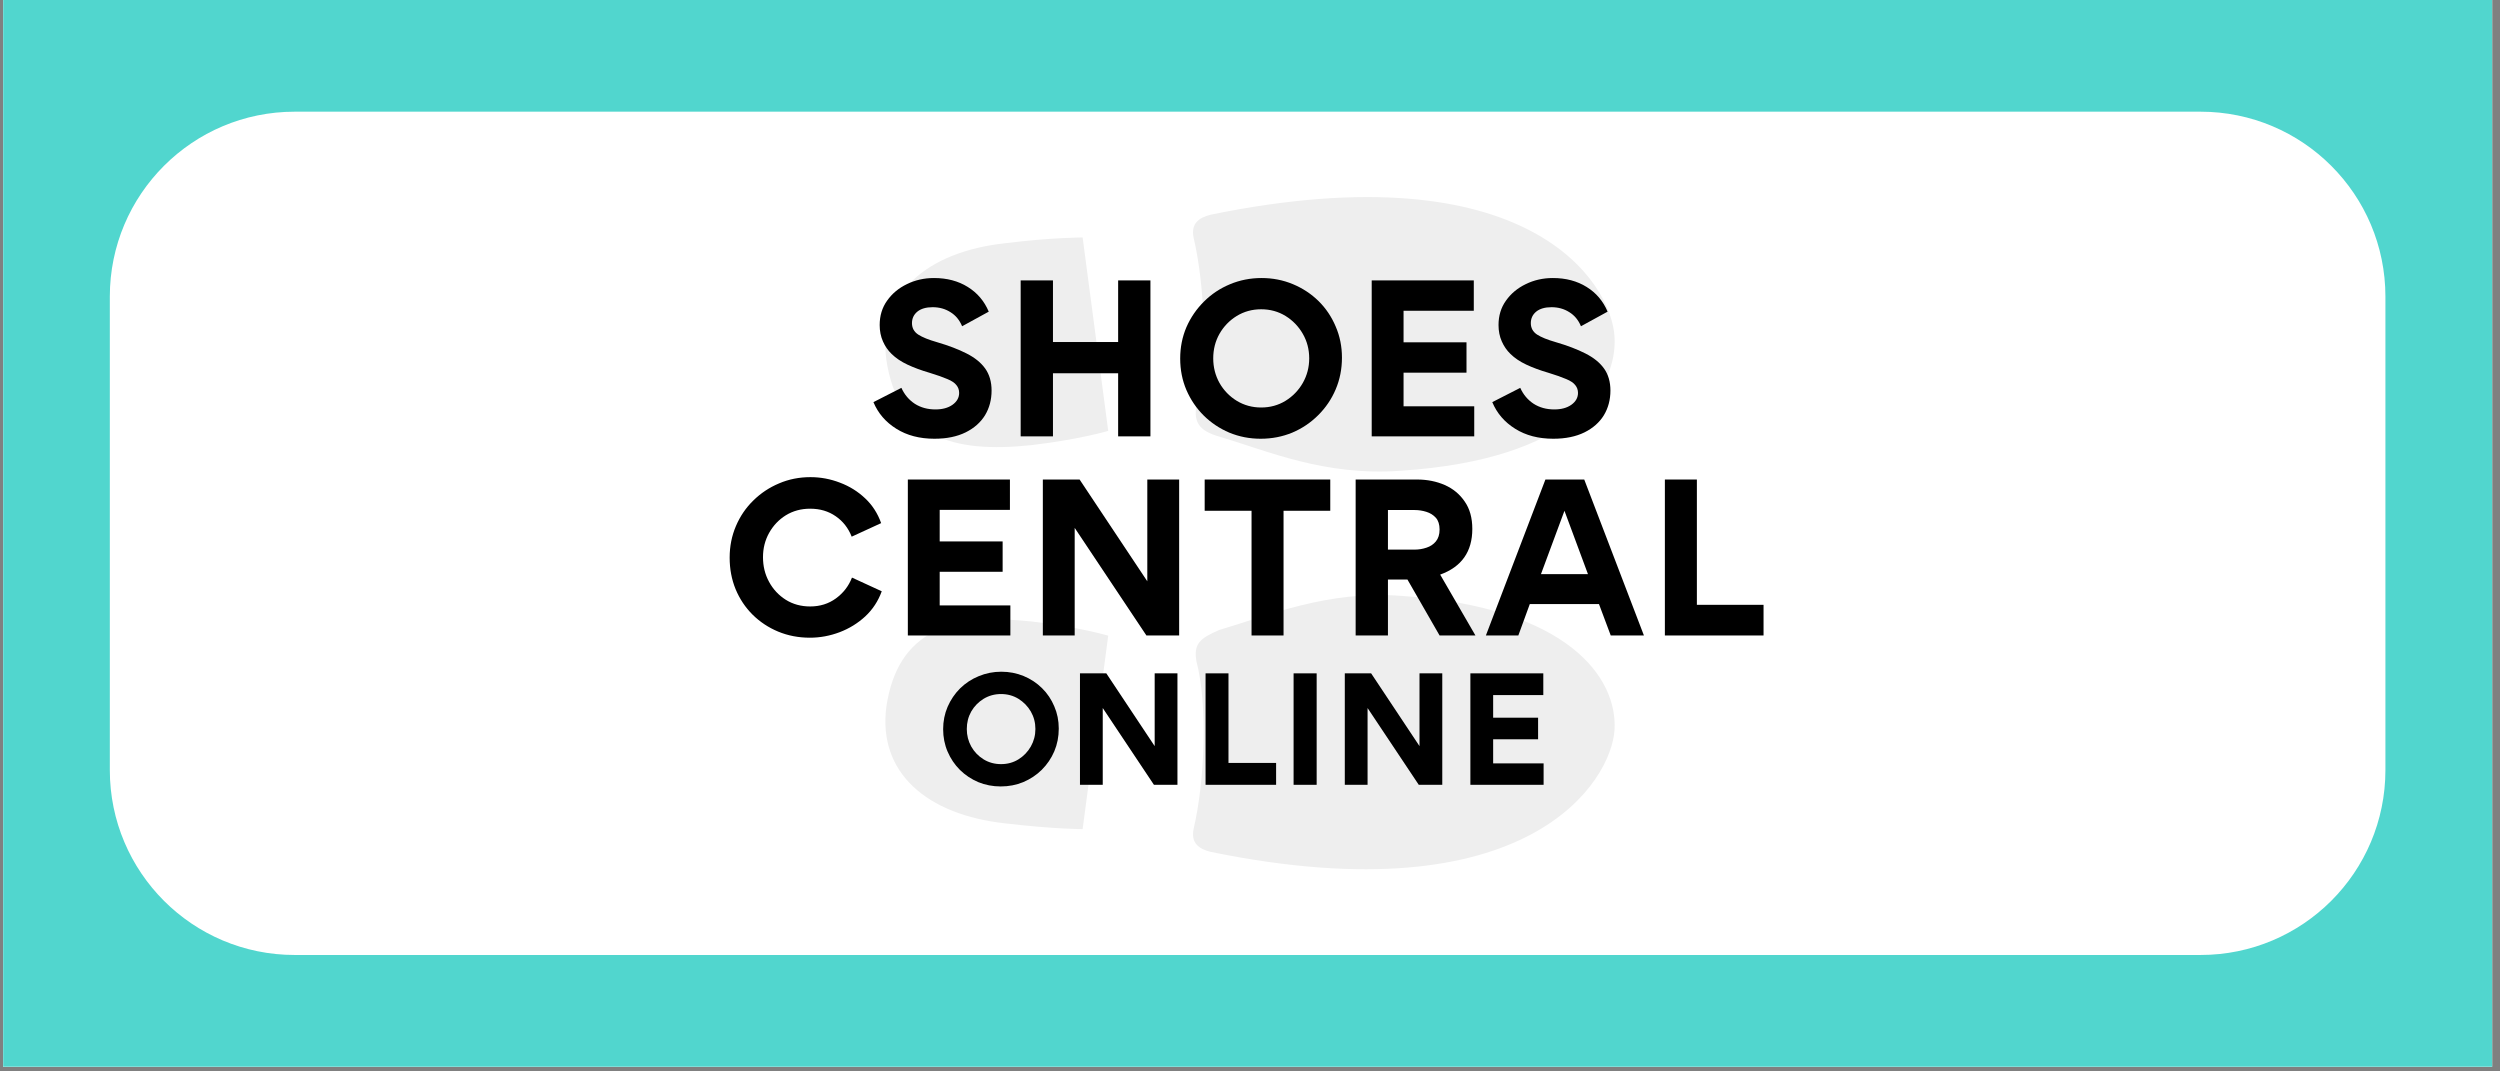
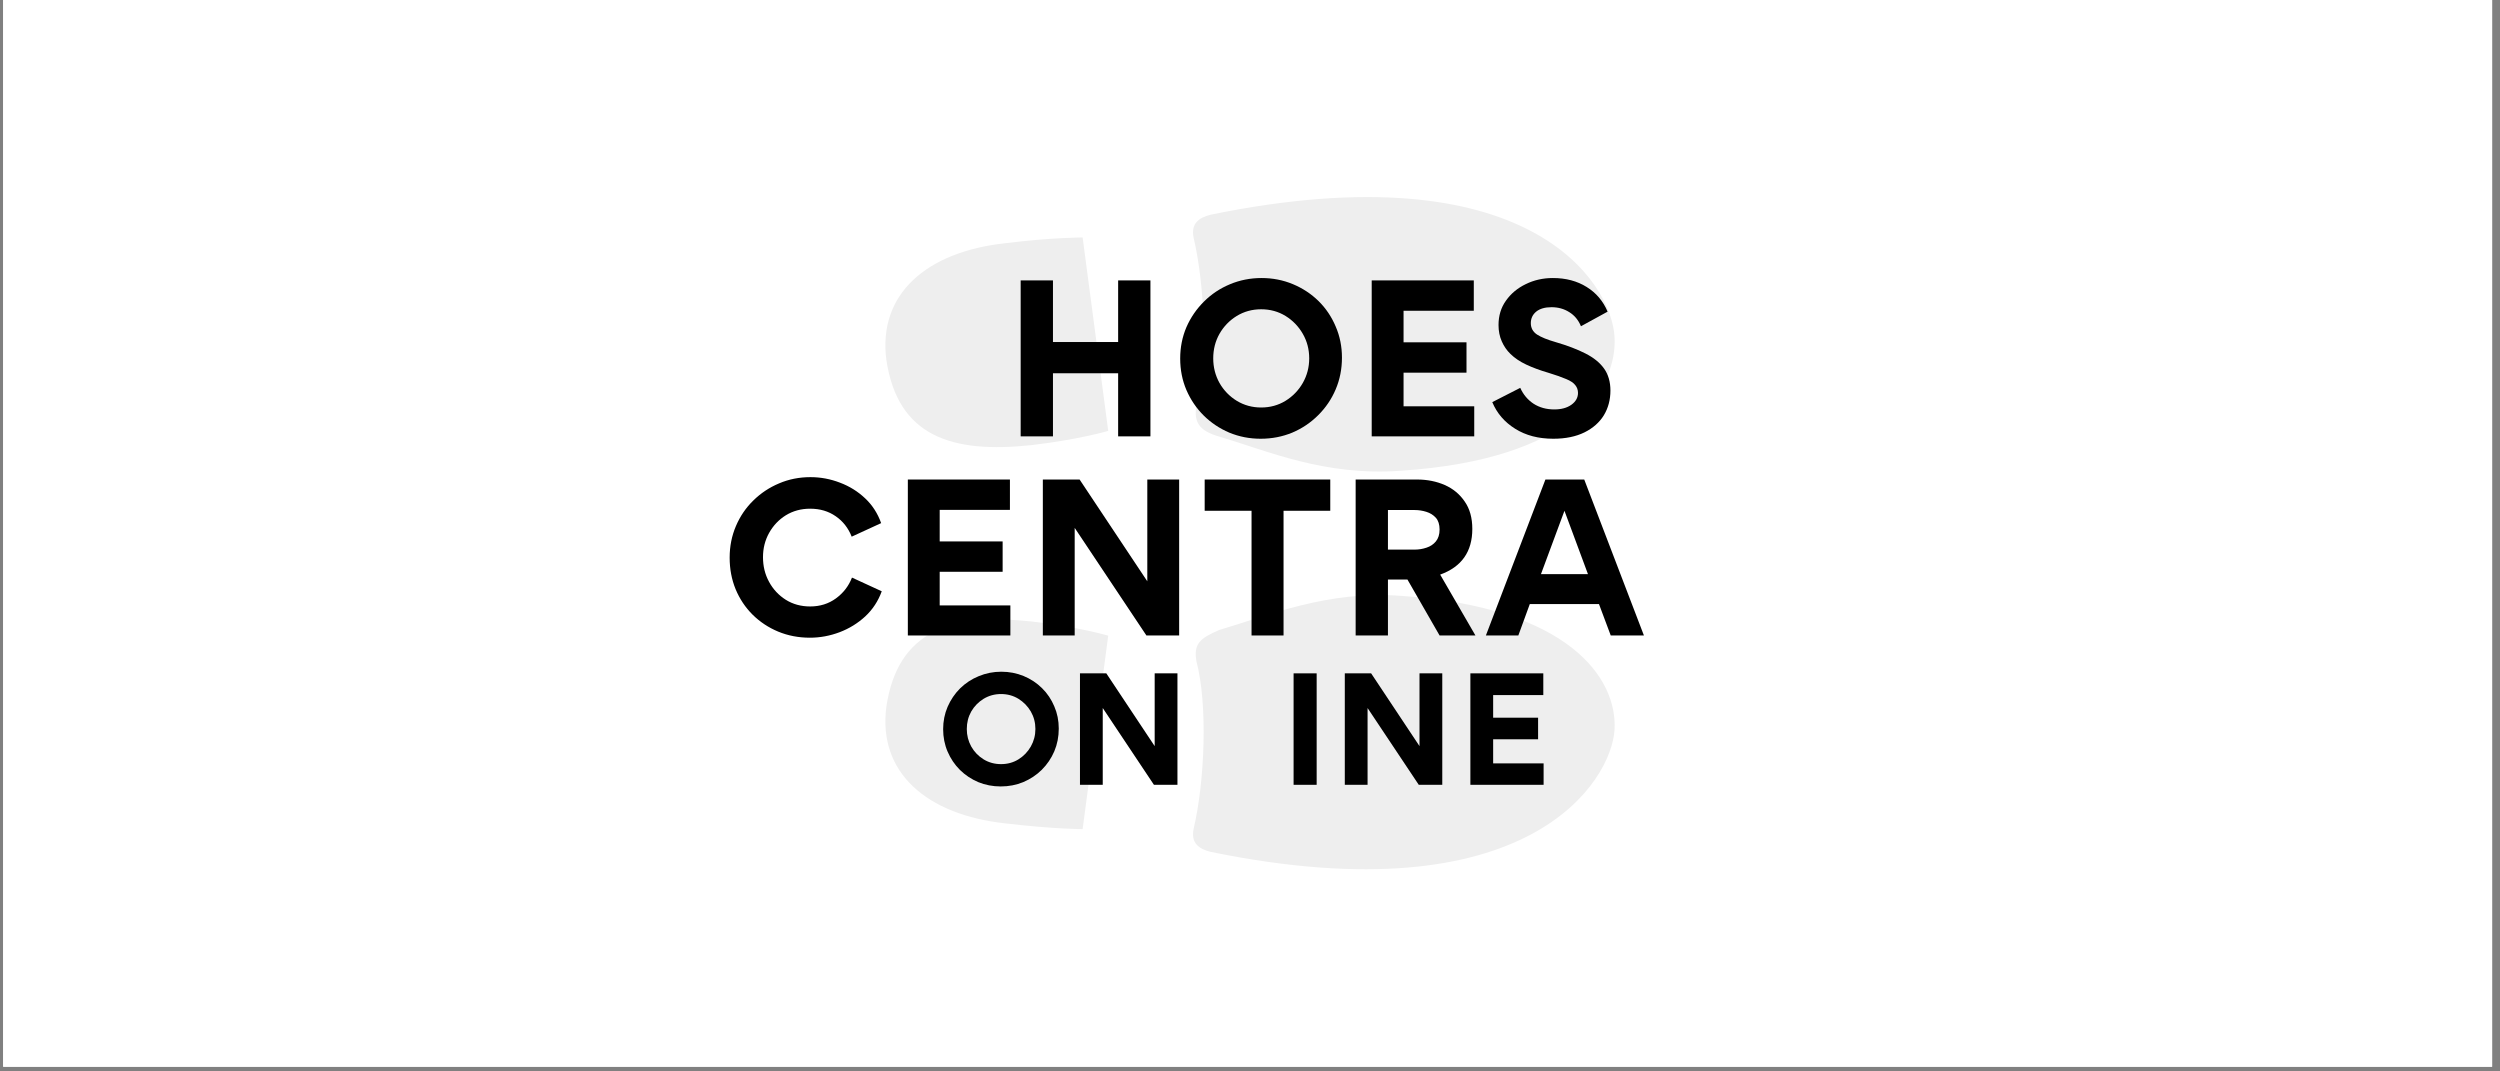
<svg xmlns="http://www.w3.org/2000/svg" width="350" zoomAndPan="magnify" viewBox="0 0 262.5 112.5" height="150" preserveAspectRatio="xMidYMid meet" version="1.0">
  <rect x="0" y="0" width="262.5" height="112.5" fill="#808080" stroke="none" />
  <defs>
    <g />
    <clipPath id="617e4b6016">
      <path d="M 0.332 0 L 261.672 0 L 261.672 112.004 L 0.332 112.004 Z M 0.332 0 " clip-rule="nonzero" />
    </clipPath>
    <clipPath id="ef4ec83b2d">
      <path d="M 11.531 11.727 L 250.469 11.727 L 250.469 100.582 L 11.531 100.582 Z M 11.531 11.727 " clip-rule="nonzero" />
    </clipPath>
    <clipPath id="a975911c9c">
      <path d="M 11.531 31.141 L 11.531 80.859 C 11.531 91.582 20.223 100.273 30.945 100.273 L 231.055 100.273 C 241.777 100.273 250.469 91.582 250.469 80.859 L 250.469 31.141 C 250.469 20.418 241.777 11.727 231.055 11.727 L 30.945 11.727 C 20.223 11.727 11.531 20.418 11.531 31.141 Z M 11.531 31.141 " clip-rule="nonzero" />
    </clipPath>
    <clipPath id="a657affe03">
      <path d="M 92.172 62 L 169.828 62 L 169.828 92 L 92.172 92 Z M 92.172 62 " clip-rule="nonzero" />
    </clipPath>
    <clipPath id="bc3336dcd3">
      <path d="M 92.172 20 L 169.828 20 L 169.828 50 L 92.172 50 Z M 92.172 20 " clip-rule="nonzero" />
    </clipPath>
  </defs>
  <g clip-path="url(#617e4b6016)">
    <path fill="#ffffff" d="M 0.332 0 L 261.672 0 L 261.672 112.004 L 0.332 112.004 Z M 0.332 0 " fill-opacity="1" fill-rule="nonzero" />
    <path fill="#ffffff" d="M 0.332 0 L 261.672 0 L 261.672 112.004 L 0.332 112.004 Z M 0.332 0 " fill-opacity="1" fill-rule="nonzero" />
-     <path fill="#51d6ce" d="M 0.332 0 L 261.672 0 L 261.672 112.004 L 0.332 112.004 Z M 0.332 0 " fill-opacity="1" fill-rule="nonzero" />
  </g>
  <g clip-path="url(#ef4ec83b2d)">
    <g clip-path="url(#a975911c9c)">
      <path fill="#ffffff" d="M 11.531 11.727 L 250.469 11.727 L 250.469 100.582 L 11.531 100.582 Z M 11.531 11.727 " fill-opacity="1" fill-rule="nonzero" />
    </g>
  </g>
  <g clip-path="url(#a657affe03)">
    <path fill="#eeeeee" d="M 127.117 89.445 C 125.922 89.148 125.027 88.551 125.324 87.059 C 126.52 81.98 126.816 73.918 125.625 69.438 C 125.324 67.645 125.922 67.047 128.012 66.152 C 133.09 64.656 139.363 61.969 147.129 62.566 C 164.75 63.762 169.828 71.227 169.527 76.605 C 169.23 81.98 160.566 96.316 127.117 89.445 Z M 116.363 66.746 C 116.363 66.746 113.379 65.852 108.301 65.254 C 99.938 64.359 94.262 66.152 93.066 74.215 C 92.172 81.086 97.25 85.562 105.613 86.461 C 110.691 87.059 113.676 87.059 113.676 87.059 Z M 116.363 66.746 " fill-opacity="1" fill-rule="nonzero" />
  </g>
  <g clip-path="url(#bc3336dcd3)">
    <path fill="#eeeeee" d="M 169.527 35.387 C 169.828 40.762 165.047 48.23 147.129 49.426 C 139.062 50.023 133.09 47.336 128.012 45.84 C 125.922 45.242 125.324 44.348 125.625 42.555 C 126.816 37.777 126.52 30.012 125.324 24.934 C 125.027 23.441 125.922 22.844 127.117 22.543 C 160.566 15.676 169.23 29.711 169.527 35.387 Z M 113.676 24.934 C 113.676 24.934 110.391 24.934 105.613 25.531 C 97.25 26.426 92.172 30.906 93.066 37.777 C 94.262 45.84 99.938 47.633 108.301 46.738 C 113.379 46.141 116.363 45.242 116.363 45.242 Z M 113.676 24.934 " fill-opacity="1" fill-rule="nonzero" />
  </g>
  <g fill="#000000" fill-opacity="1">
    <g transform="translate(91.319, 45.818)">
      <g>
-         <path d="M 4.438 -11.891 C 4.438 -11.379 4.656 -10.977 5.094 -10.688 C 5.531 -10.406 6.188 -10.141 7.062 -9.891 C 8.281 -9.535 9.316 -9.141 10.172 -8.703 C 11.023 -8.273 11.676 -7.75 12.125 -7.125 C 12.57 -6.5 12.797 -5.727 12.797 -4.812 C 12.797 -3.844 12.566 -2.977 12.109 -2.219 C 11.648 -1.469 10.973 -0.867 10.078 -0.422 C 9.18 0.023 8.086 0.25 6.797 0.25 C 5.242 0.25 3.91 -0.098 2.797 -0.797 C 1.68 -1.492 0.879 -2.426 0.391 -3.594 L 3.328 -5.094 C 3.648 -4.383 4.117 -3.828 4.734 -3.422 C 5.359 -3.023 6.082 -2.828 6.906 -2.828 C 7.633 -2.828 8.227 -2.988 8.688 -3.312 C 9.156 -3.645 9.391 -4.062 9.391 -4.562 C 9.391 -4.875 9.297 -5.145 9.109 -5.375 C 8.93 -5.613 8.613 -5.828 8.156 -6.016 C 7.707 -6.211 7.086 -6.43 6.297 -6.672 C 5.41 -6.93 4.633 -7.219 3.969 -7.531 C 3.301 -7.844 2.742 -8.219 2.297 -8.656 C 1.922 -9.02 1.617 -9.457 1.391 -9.969 C 1.16 -10.488 1.047 -11.062 1.047 -11.688 C 1.047 -12.664 1.305 -13.52 1.828 -14.25 C 2.348 -14.988 3.039 -15.566 3.906 -15.984 C 4.77 -16.41 5.719 -16.625 6.75 -16.625 C 8.113 -16.625 9.297 -16.312 10.297 -15.688 C 11.297 -15.07 12.031 -14.207 12.5 -13.094 L 9.703 -11.562 C 9.43 -12.219 9.02 -12.711 8.469 -13.047 C 7.926 -13.391 7.305 -13.562 6.609 -13.562 C 5.922 -13.562 5.383 -13.406 5 -13.094 C 4.625 -12.781 4.438 -12.379 4.438 -11.891 Z M 4.438 -11.891 " />
-       </g>
+         </g>
    </g>
  </g>
  <g fill="#000000" fill-opacity="1">
    <g transform="translate(105.264, 45.818)">
      <g>
        <path d="M 5.297 -6.625 L 5.297 0 L 1.906 0 L 1.906 -16.375 L 5.297 -16.375 L 5.297 -9.906 L 12.141 -9.906 L 12.141 -16.375 L 15.531 -16.375 L 15.531 0 L 12.141 0 L 12.141 -6.625 Z M 5.297 -6.625 " />
      </g>
    </g>
  </g>
  <g fill="#000000" fill-opacity="1">
    <g transform="translate(123.014, 45.818)">
      <g>
        <path d="M 0.906 -8.172 C 0.906 -9.348 1.125 -10.445 1.562 -11.469 C 2.008 -12.488 2.625 -13.383 3.406 -14.156 C 4.188 -14.938 5.094 -15.539 6.125 -15.969 C 7.164 -16.406 8.273 -16.625 9.453 -16.625 C 10.617 -16.625 11.711 -16.41 12.734 -15.984 C 13.766 -15.555 14.664 -14.961 15.438 -14.203 C 16.207 -13.441 16.805 -12.551 17.234 -11.531 C 17.672 -10.52 17.891 -9.43 17.891 -8.266 C 17.891 -7.078 17.672 -5.969 17.234 -4.938 C 16.797 -3.906 16.18 -3 15.391 -2.219 C 14.609 -1.438 13.703 -0.828 12.672 -0.391 C 11.641 0.035 10.535 0.25 9.359 0.25 C 8.191 0.25 7.094 0.035 6.062 -0.391 C 5.039 -0.828 4.145 -1.426 3.375 -2.188 C 2.602 -2.957 2 -3.848 1.562 -4.859 C 1.125 -5.879 0.906 -6.984 0.906 -8.172 Z M 4.375 -8.188 C 4.375 -7.258 4.594 -6.398 5.031 -5.609 C 5.477 -4.828 6.082 -4.203 6.844 -3.734 C 7.613 -3.266 8.469 -3.031 9.406 -3.031 C 10.352 -3.031 11.207 -3.266 11.969 -3.734 C 12.727 -4.203 13.332 -4.828 13.781 -5.609 C 14.227 -6.398 14.453 -7.258 14.453 -8.188 C 14.453 -9.133 14.227 -9.992 13.781 -10.766 C 13.332 -11.547 12.727 -12.172 11.969 -12.641 C 11.207 -13.109 10.352 -13.344 9.406 -13.344 C 8.469 -13.344 7.613 -13.109 6.844 -12.641 C 6.082 -12.172 5.477 -11.547 5.031 -10.766 C 4.594 -9.992 4.375 -9.133 4.375 -8.188 Z M 4.375 -8.188 " />
      </g>
    </g>
  </g>
  <g fill="#000000" fill-opacity="1">
    <g transform="translate(142.123, 45.818)">
      <g>
        <path d="M 1.906 -16.375 L 12.625 -16.375 L 12.625 -13.188 L 5.25 -13.188 L 5.25 -9.875 L 11.859 -9.875 L 11.859 -6.688 L 5.25 -6.688 L 5.25 -3.156 L 12.672 -3.156 L 12.672 0 L 1.906 0 Z M 1.906 -16.375 " />
      </g>
    </g>
  </g>
  <g fill="#000000" fill-opacity="1">
    <g transform="translate(156.298, 45.818)">
      <g>
        <path d="M 4.438 -11.891 C 4.438 -11.379 4.656 -10.977 5.094 -10.688 C 5.531 -10.406 6.188 -10.141 7.062 -9.891 C 8.281 -9.535 9.316 -9.141 10.172 -8.703 C 11.023 -8.273 11.676 -7.75 12.125 -7.125 C 12.57 -6.5 12.797 -5.727 12.797 -4.812 C 12.797 -3.844 12.566 -2.977 12.109 -2.219 C 11.648 -1.469 10.973 -0.867 10.078 -0.422 C 9.18 0.023 8.086 0.25 6.797 0.25 C 5.242 0.25 3.91 -0.098 2.797 -0.797 C 1.68 -1.492 0.879 -2.426 0.391 -3.594 L 3.328 -5.094 C 3.648 -4.383 4.117 -3.828 4.734 -3.422 C 5.359 -3.023 6.082 -2.828 6.906 -2.828 C 7.633 -2.828 8.227 -2.988 8.688 -3.312 C 9.156 -3.645 9.391 -4.062 9.391 -4.562 C 9.391 -4.875 9.297 -5.145 9.109 -5.375 C 8.93 -5.613 8.613 -5.828 8.156 -6.016 C 7.707 -6.211 7.086 -6.43 6.297 -6.672 C 5.41 -6.93 4.633 -7.219 3.969 -7.531 C 3.301 -7.844 2.742 -8.219 2.297 -8.656 C 1.922 -9.02 1.617 -9.457 1.391 -9.969 C 1.16 -10.488 1.047 -11.062 1.047 -11.688 C 1.047 -12.664 1.305 -13.52 1.828 -14.25 C 2.348 -14.988 3.039 -15.566 3.906 -15.984 C 4.77 -16.41 5.719 -16.625 6.75 -16.625 C 8.113 -16.625 9.297 -16.312 10.297 -15.688 C 11.297 -15.07 12.031 -14.207 12.5 -13.094 L 9.703 -11.562 C 9.43 -12.219 9.02 -12.711 8.469 -13.047 C 7.926 -13.391 7.305 -13.562 6.609 -13.562 C 5.922 -13.562 5.383 -13.406 5 -13.094 C 4.625 -12.781 4.438 -12.379 4.438 -11.891 Z M 4.438 -11.891 " />
      </g>
    </g>
  </g>
  <g fill="#000000" fill-opacity="1">
    <g transform="translate(75.708, 66.725)">
      <g>
        <path d="M 0.906 -8.172 C 0.906 -9.359 1.125 -10.461 1.562 -11.484 C 2 -12.516 2.609 -13.41 3.391 -14.172 C 4.172 -14.941 5.07 -15.539 6.094 -15.969 C 7.113 -16.406 8.211 -16.625 9.391 -16.625 C 10.461 -16.625 11.492 -16.43 12.484 -16.047 C 13.484 -15.672 14.363 -15.125 15.125 -14.406 C 15.883 -13.695 16.445 -12.828 16.812 -11.797 L 13.719 -10.375 C 13.363 -11.281 12.805 -11.992 12.047 -12.516 C 11.285 -13.047 10.391 -13.312 9.359 -13.312 C 8.41 -13.312 7.562 -13.082 6.812 -12.625 C 6.07 -12.164 5.484 -11.547 5.047 -10.766 C 4.617 -9.992 4.406 -9.145 4.406 -8.219 C 4.406 -7.27 4.617 -6.406 5.047 -5.625 C 5.473 -4.844 6.055 -4.219 6.797 -3.75 C 7.547 -3.281 8.398 -3.047 9.359 -3.047 C 10.391 -3.047 11.289 -3.328 12.062 -3.891 C 12.844 -4.461 13.406 -5.191 13.75 -6.078 L 16.875 -4.641 C 16.5 -3.609 15.922 -2.727 15.141 -2 C 14.359 -1.281 13.461 -0.727 12.453 -0.344 C 11.441 0.039 10.398 0.234 9.328 0.234 C 8.141 0.234 7.031 0.02 6 -0.406 C 4.977 -0.832 4.082 -1.426 3.312 -2.188 C 2.551 -2.945 1.957 -3.836 1.531 -4.859 C 1.113 -5.879 0.906 -6.984 0.906 -8.172 Z M 0.906 -8.172 " />
      </g>
    </g>
  </g>
  <g fill="#000000" fill-opacity="1">
    <g transform="translate(93.417, 66.725)">
      <g>
-         <path d="M 1.906 -16.375 L 12.625 -16.375 L 12.625 -13.188 L 5.25 -13.188 L 5.25 -9.875 L 11.859 -9.875 L 11.859 -6.688 L 5.25 -6.688 L 5.25 -3.156 L 12.672 -3.156 L 12.672 0 L 1.906 0 Z M 1.906 -16.375 " />
+         <path d="M 1.906 -16.375 L 12.625 -16.375 L 12.625 -13.188 L 5.25 -13.188 L 5.25 -9.875 L 11.859 -9.875 L 11.859 -6.688 L 5.25 -6.688 L 5.25 -3.156 L 12.672 -3.156 L 12.672 0 L 1.906 0 Z " />
      </g>
    </g>
  </g>
  <g fill="#000000" fill-opacity="1">
    <g transform="translate(107.592, 66.725)">
      <g>
        <path d="M 5.25 -11.297 L 5.25 0 L 1.906 0 L 1.906 -16.375 L 5.766 -16.375 L 12.875 -5.688 L 12.875 -16.375 L 16.219 -16.375 L 16.219 0 L 12.781 0 Z M 5.25 -11.297 " />
      </g>
    </g>
  </g>
  <g fill="#000000" fill-opacity="1">
    <g transform="translate(126.053, 66.725)">
      <g>
        <path d="M 5.359 0 L 5.359 -13.094 L 0.438 -13.094 L 0.438 -16.375 L 13.625 -16.375 L 13.625 -13.094 L 8.719 -13.094 L 8.719 0 Z M 5.359 0 " />
      </g>
    </g>
  </g>
  <g fill="#000000" fill-opacity="1">
    <g transform="translate(140.437, 66.725)">
      <g>
        <path d="M 14.484 0 L 10.719 0 L 7.344 -5.875 L 5.297 -5.875 L 5.297 0 L 1.906 0 L 1.906 -16.375 L 8.359 -16.375 C 9.422 -16.375 10.391 -16.18 11.266 -15.797 C 12.141 -15.41 12.836 -14.832 13.359 -14.062 C 13.891 -13.301 14.156 -12.344 14.156 -11.188 C 14.156 -8.801 13.031 -7.203 10.781 -6.391 Z M 8.109 -9.016 C 8.523 -9.016 8.938 -9.082 9.344 -9.219 C 9.75 -9.352 10.078 -9.57 10.328 -9.875 C 10.586 -10.188 10.719 -10.602 10.719 -11.125 C 10.719 -11.656 10.586 -12.066 10.328 -12.359 C 10.066 -12.648 9.734 -12.859 9.328 -12.984 C 8.93 -13.109 8.52 -13.172 8.094 -13.172 L 5.297 -13.172 L 5.297 -9.016 Z M 8.109 -9.016 " />
      </g>
    </g>
  </g>
  <g fill="#000000" fill-opacity="1">
    <g transform="translate(156.034, 66.725)">
      <g>
        <path d="M 3.391 0 L -0.016 0 L 6.234 -16.375 L 10.312 -16.375 L 16.578 0 L 13.094 0 L 11.859 -3.297 L 4.594 -3.297 Z M 8.234 -13.094 L 5.766 -6.438 L 10.703 -6.438 Z M 8.234 -13.094 " />
      </g>
    </g>
  </g>
  <g fill="#000000" fill-opacity="1">
    <g transform="translate(172.906, 66.725)">
      <g>
-         <path d="M 1.906 -16.375 L 5.266 -16.375 L 5.266 -3.219 L 12.266 -3.219 L 12.266 0 L 1.906 0 Z M 1.906 -16.375 " />
-       </g>
+         </g>
    </g>
  </g>
  <g fill="#000000" fill-opacity="1">
    <g transform="translate(98.389, 82.405)">
      <g>
        <path d="M 0.641 -5.844 C 0.641 -6.676 0.797 -7.457 1.109 -8.188 C 1.43 -8.926 1.867 -9.57 2.422 -10.125 C 2.984 -10.676 3.633 -11.102 4.375 -11.406 C 5.125 -11.719 5.914 -11.875 6.75 -11.875 C 7.582 -11.875 8.363 -11.723 9.094 -11.422 C 9.832 -11.117 10.477 -10.691 11.031 -10.141 C 11.582 -9.598 12.008 -8.961 12.312 -8.234 C 12.625 -7.516 12.781 -6.738 12.781 -5.906 C 12.781 -5.051 12.625 -4.254 12.312 -3.516 C 12 -2.785 11.562 -2.141 11 -1.578 C 10.438 -1.023 9.785 -0.594 9.047 -0.281 C 8.316 0.02 7.531 0.172 6.688 0.172 C 5.852 0.172 5.066 0.02 4.328 -0.281 C 3.598 -0.594 2.957 -1.02 2.406 -1.562 C 1.852 -2.113 1.422 -2.754 1.109 -3.484 C 0.797 -4.211 0.641 -5 0.641 -5.844 Z M 3.125 -5.859 C 3.125 -5.191 3.281 -4.578 3.594 -4.016 C 3.914 -3.453 4.348 -3.004 4.891 -2.672 C 5.441 -2.336 6.051 -2.172 6.719 -2.172 C 7.395 -2.172 8.004 -2.336 8.547 -2.672 C 9.086 -3.004 9.52 -3.453 9.844 -4.016 C 10.164 -4.578 10.328 -5.191 10.328 -5.859 C 10.328 -6.535 10.164 -7.148 9.844 -7.703 C 9.52 -8.254 9.086 -8.695 8.547 -9.031 C 8.004 -9.363 7.395 -9.531 6.719 -9.531 C 6.051 -9.531 5.441 -9.363 4.891 -9.031 C 4.348 -8.695 3.914 -8.254 3.594 -7.703 C 3.281 -7.148 3.125 -6.535 3.125 -5.859 Z M 3.125 -5.859 " />
      </g>
    </g>
  </g>
  <g fill="#000000" fill-opacity="1">
    <g transform="translate(112.038, 82.405)">
      <g>
        <path d="M 3.75 -8.062 L 3.75 0 L 1.359 0 L 1.359 -11.703 L 4.125 -11.703 L 9.203 -4.062 L 9.203 -11.703 L 11.594 -11.703 L 11.594 0 L 9.125 0 Z M 3.75 -8.062 " />
      </g>
    </g>
  </g>
  <g fill="#000000" fill-opacity="1">
    <g transform="translate(125.225, 82.405)">
      <g>
-         <path d="M 1.359 -11.703 L 3.766 -11.703 L 3.766 -2.297 L 8.766 -2.297 L 8.766 0 L 1.359 0 Z M 1.359 -11.703 " />
-       </g>
+         </g>
    </g>
  </g>
  <g fill="#000000" fill-opacity="1">
    <g transform="translate(134.468, 82.405)">
      <g>
        <path d="M 3.781 -11.703 L 3.781 0 L 1.359 0 L 1.359 -11.703 Z M 3.781 -11.703 " />
      </g>
    </g>
  </g>
  <g fill="#000000" fill-opacity="1">
    <g transform="translate(139.845, 82.405)">
      <g>
        <path d="M 3.75 -8.062 L 3.75 0 L 1.359 0 L 1.359 -11.703 L 4.125 -11.703 L 9.203 -4.062 L 9.203 -11.703 L 11.594 -11.703 L 11.594 0 L 9.125 0 Z M 3.75 -8.062 " />
      </g>
    </g>
  </g>
  <g fill="#000000" fill-opacity="1">
    <g transform="translate(153.031, 82.405)">
      <g>
        <path d="M 1.359 -11.703 L 9.016 -11.703 L 9.016 -9.422 L 3.75 -9.422 L 3.75 -7.047 L 8.469 -7.047 L 8.469 -4.781 L 3.75 -4.781 L 3.75 -2.25 L 9.047 -2.25 L 9.047 0 L 1.359 0 Z M 1.359 -11.703 " />
      </g>
    </g>
  </g>
</svg>